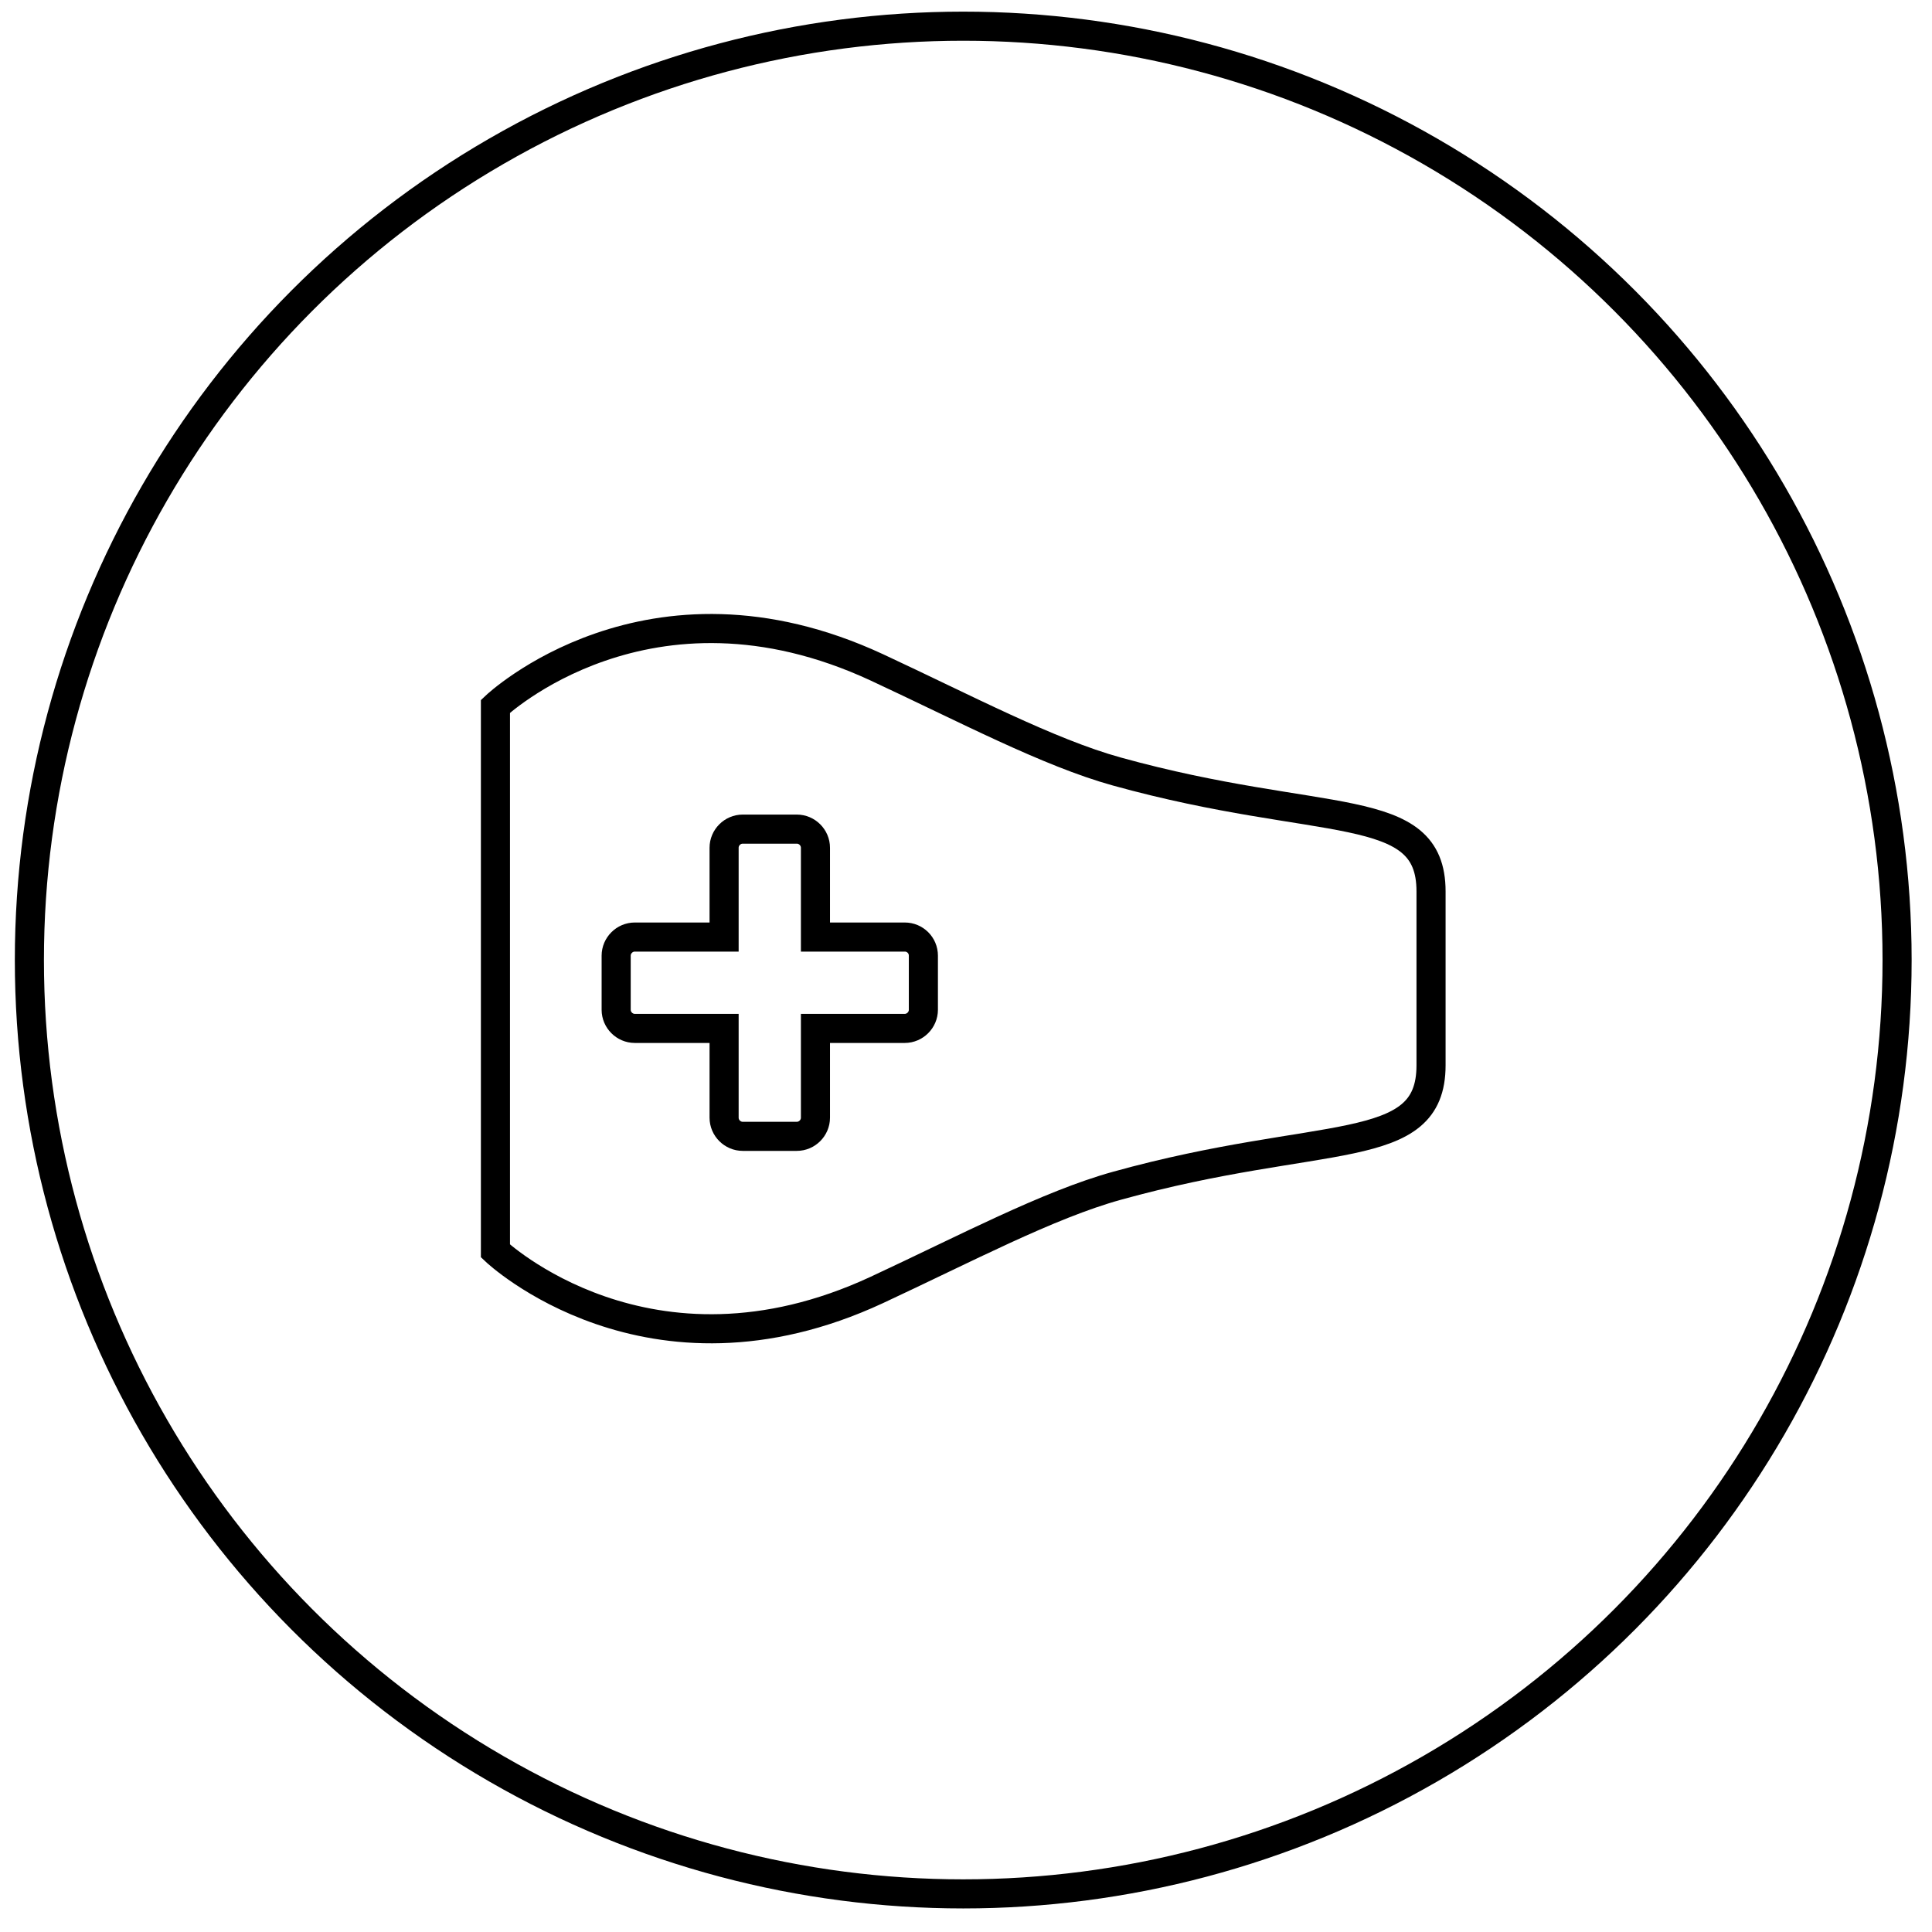
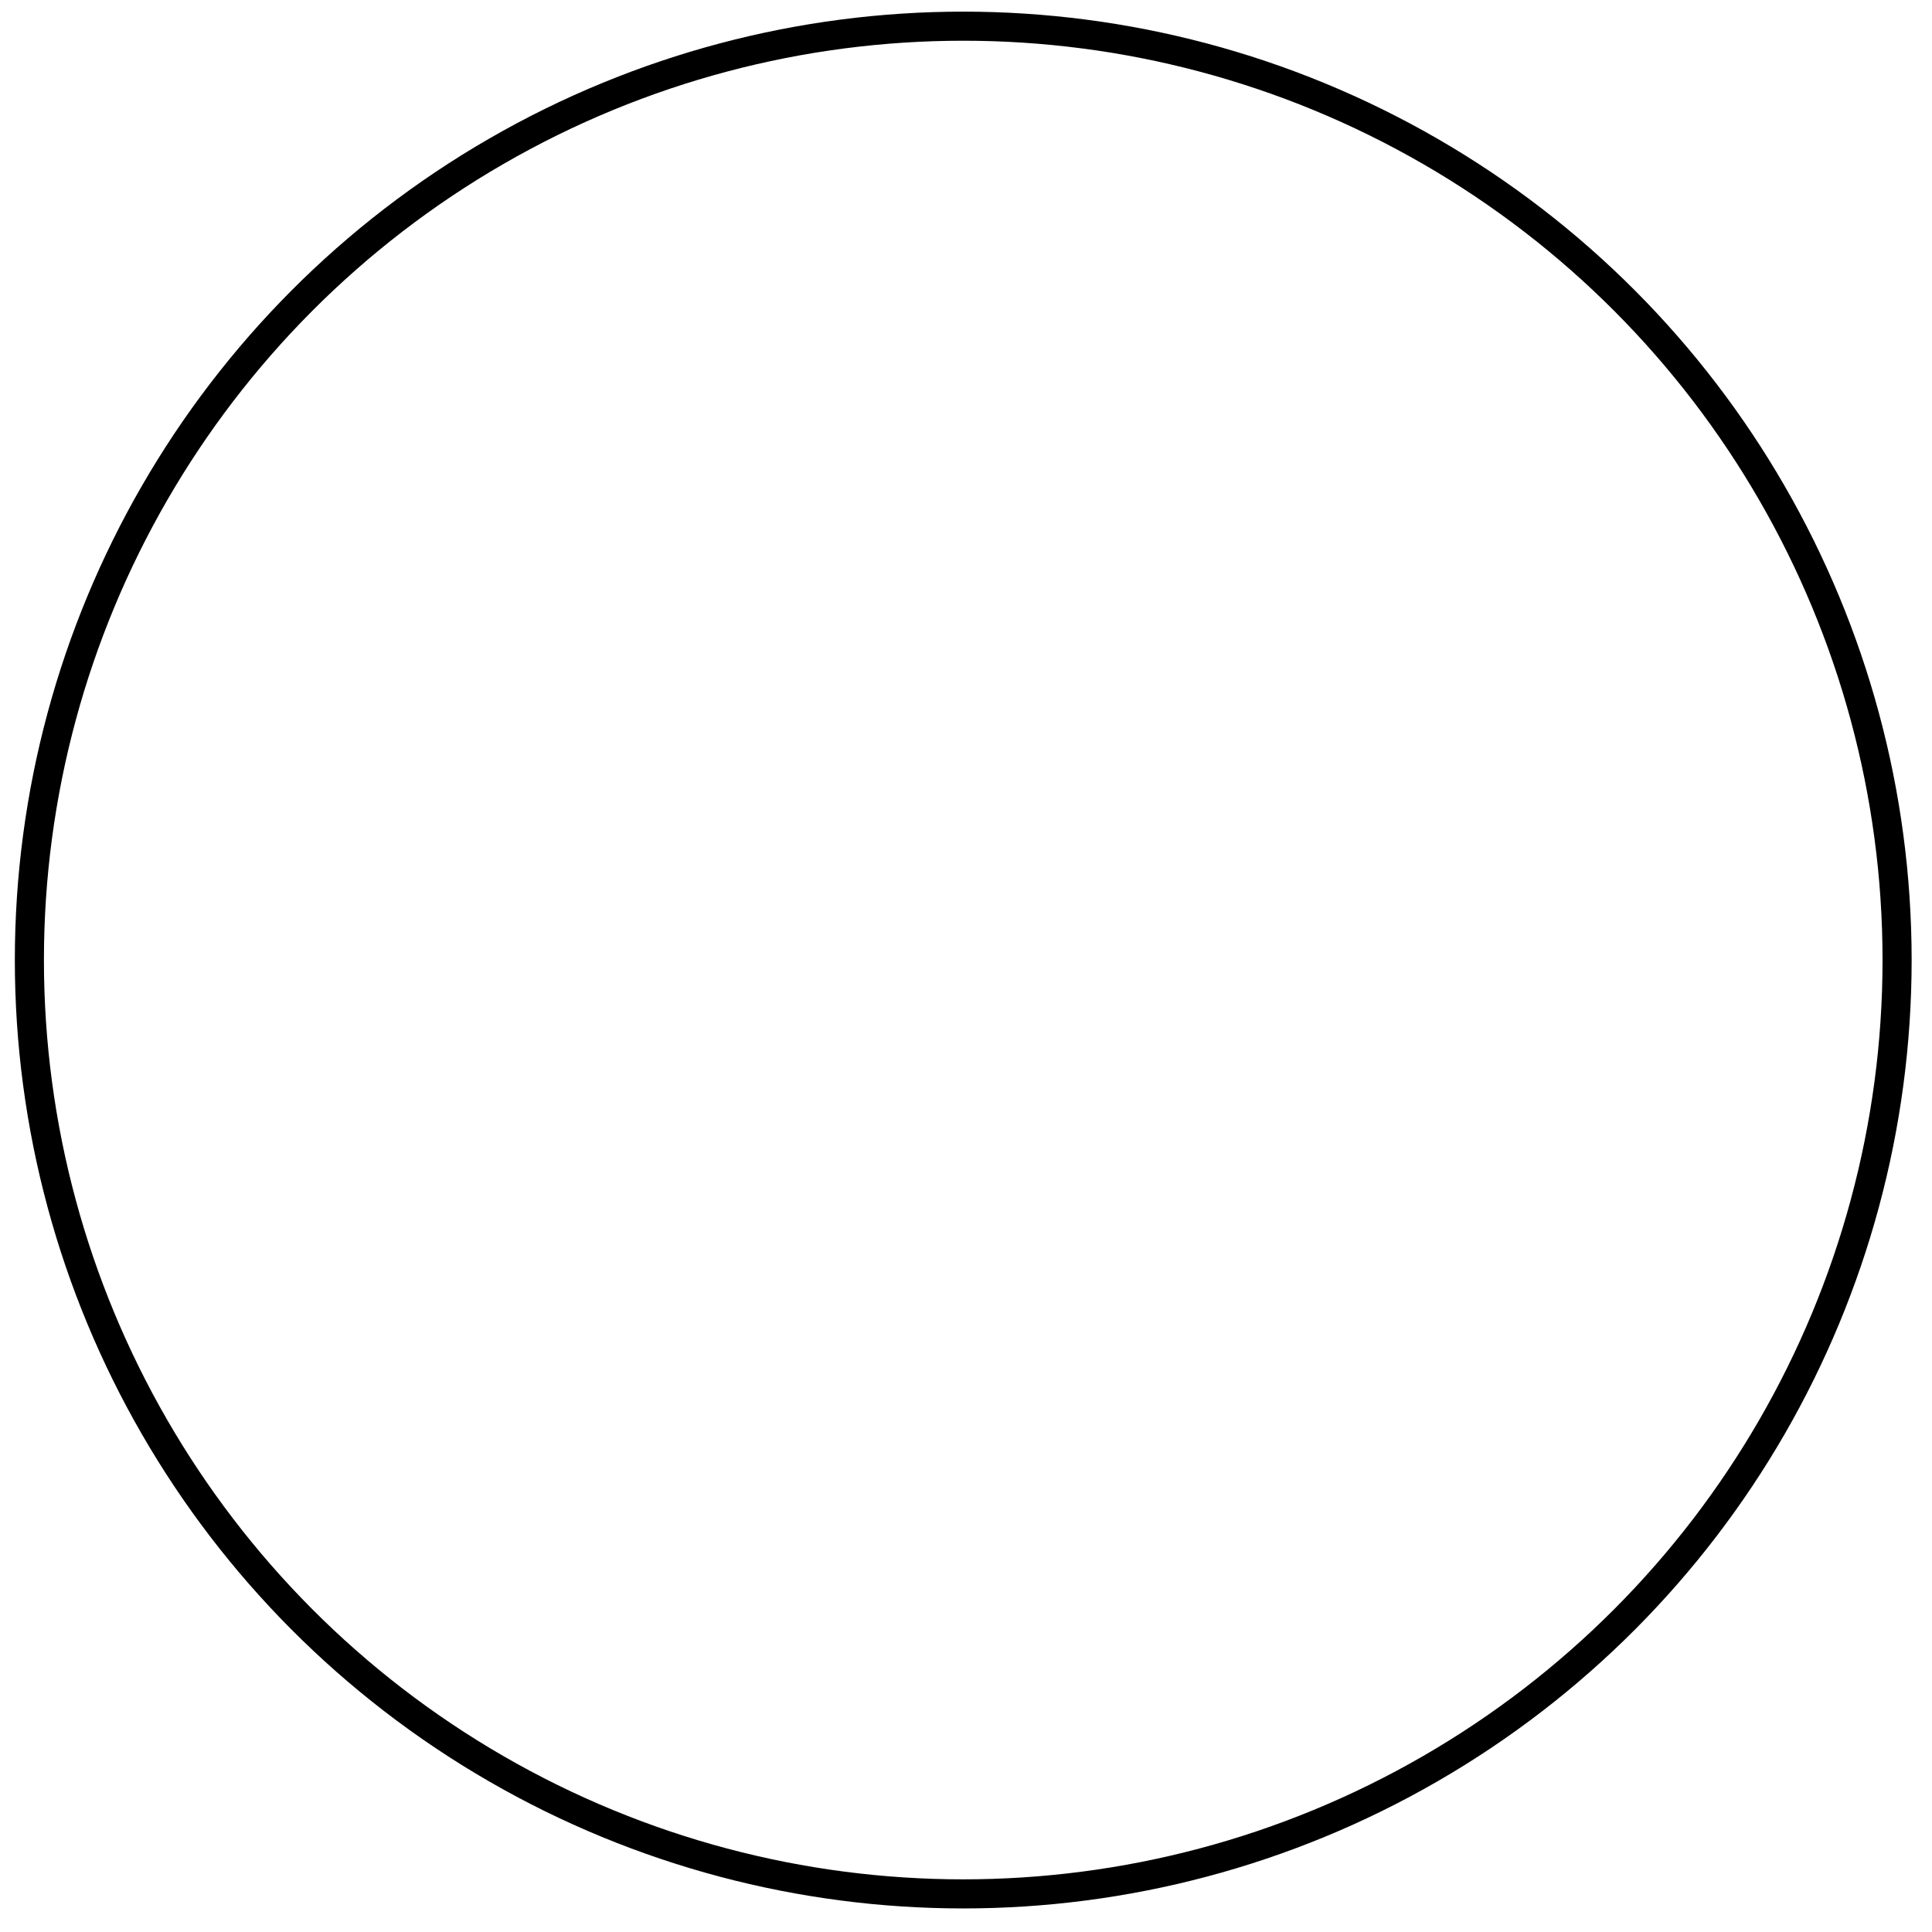
<svg xmlns="http://www.w3.org/2000/svg" version="1.1" id="Layer_1" x="0px" y="0px" viewBox="0 0 66.41 66.41" style="enable-background:new 0 0 66.41 66.41;" xml:space="preserve">
  <style type="text/css">
	.st0{fill:none;stroke:#000000;stroke-miterlimit:10;}
</style>
  <g>
    <g>
      <circle class="st0" cx="33.11" cy="33" r="32.1" />
      <g>
-         <path class="st0" d="M38.39,26.52c-2.35-0.65-5.22-2.17-8.25-3.58c-7.86-3.65-13.11,1.34-13.11,1.34v9.36v9.36     c0,0,5.26,4.99,13.11,1.34c3.03-1.41,5.9-2.93,8.25-3.58c7.06-1.96,10.8-0.94,10.8-4.14c0-2.49,0-2.93,0-2.99     c0-0.06,0-0.5,0-2.99C49.19,27.45,45.46,28.48,38.39,26.52z" />
-       </g>
+         </g>
    </g>
-     <path class="st0" d="M31.1,32.21h-3.07v-3.07c0-0.35-0.29-0.64-0.64-0.64h-1.86c-0.35,0-0.64,0.29-0.64,0.64v3.07h-3.07   c-0.35,0-0.64,0.29-0.64,0.64v1.86c0,0.35,0.29,0.64,0.64,0.64h3.07v3.07c0,0.35,0.29,0.64,0.64,0.64h1.86   c0.35,0,0.64-0.29,0.64-0.64v-3.07h3.07c0.35,0,0.64-0.29,0.64-0.64v-1.86C31.74,32.49,31.45,32.21,31.1,32.21z" />
  </g>
</svg>